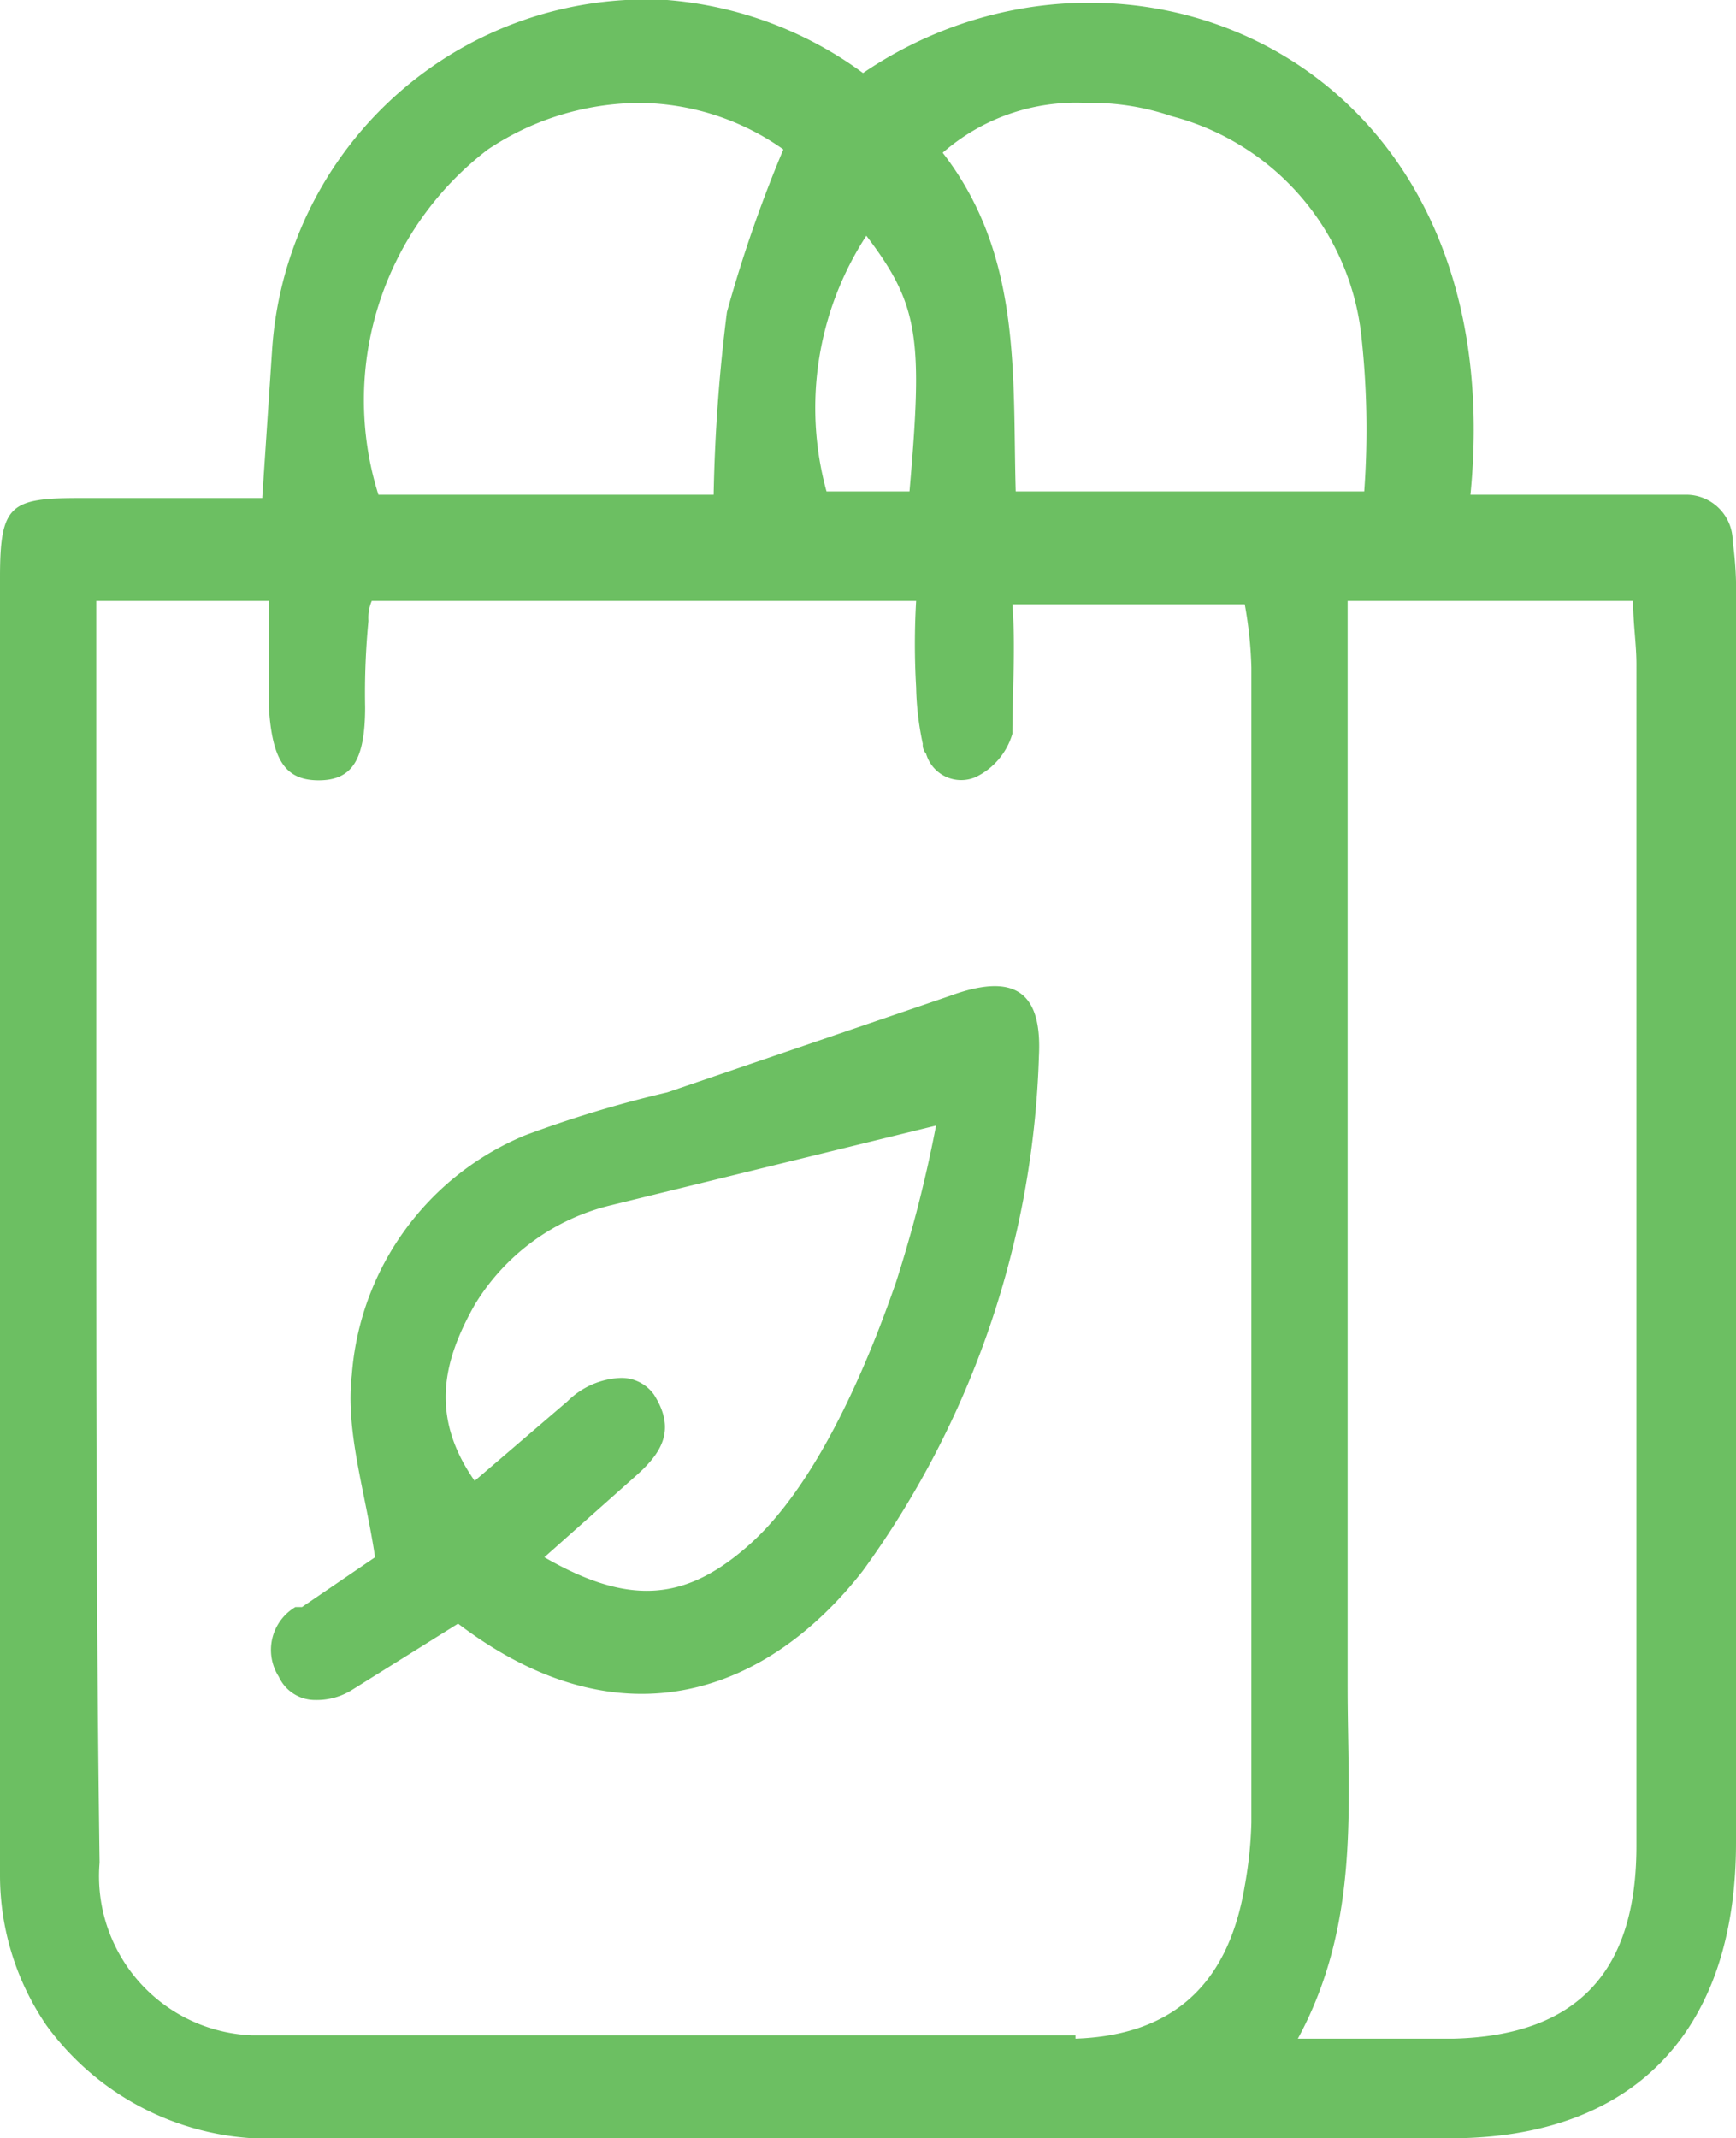
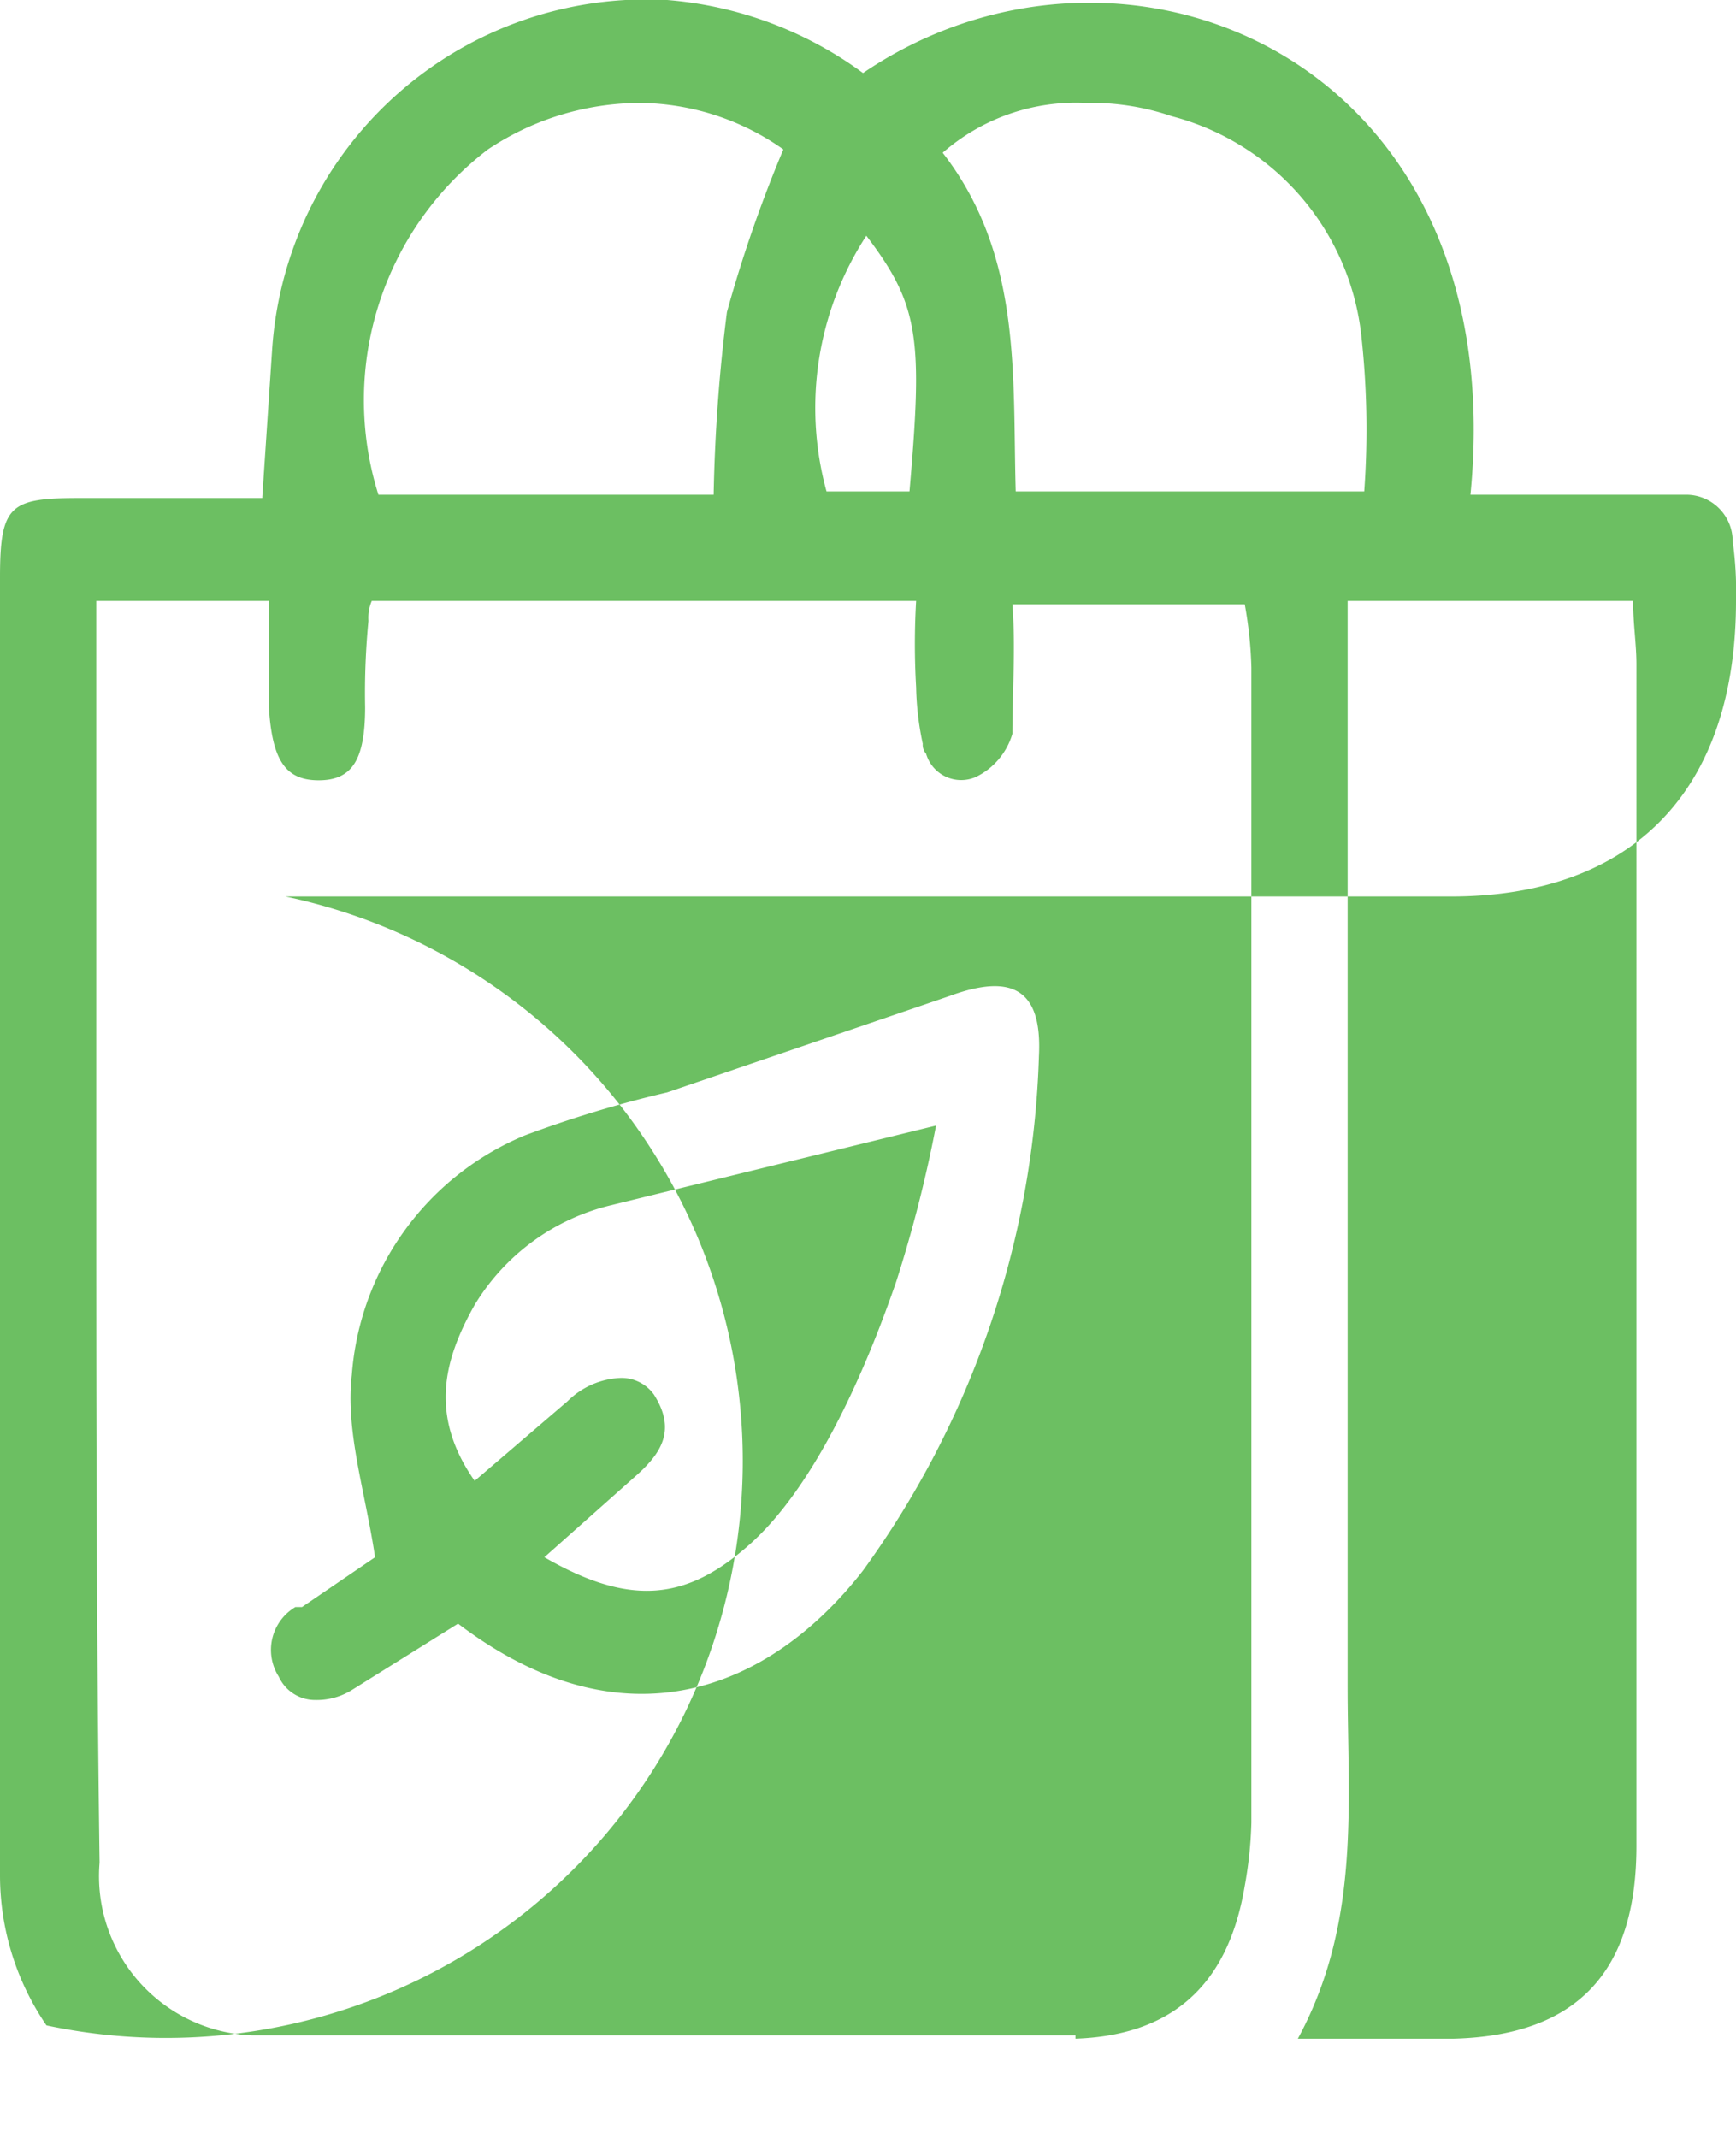
<svg xmlns="http://www.w3.org/2000/svg" width="52.3" height="64.4" viewBox="0 0 52.3 64.4">
-   <path d="M1.4,61A8,8,0,0,1,0,56.5V17.4C0,15.2.3,15,2.4,15H7.9l.3-4.5A11.3,11.3,0,0,1,20.1,0,11.5,11.5,0,0,1,26,2.2c7.8-5.3,19.6-.5,18.3,12.7h6.5a1.4,1.4,0,0,1,1.4,1.4,10.9,10.9,0,0,1,.1,1.8V55.5c0,5.7-3.1,8.9-8.6,8.9H8.6A8.3,8.3,0,0,1,1.4,61Zm31,.4c2.9-.1,4.6-1.6,5.1-4.6a12.3,12.3,0,0,0,.2-1.9V20.1a12.3,12.3,0,0,0-.2-1.9h-7c.1,1.3,0,2.6,0,3.9a2.1,2.1,0,0,1-1.1,1.3,1.1,1.1,0,0,1-1.5-.7.4.4,0,0,1-.1-.3,8.8,8.8,0,0,1-.2-1.7,22.5,22.5,0,0,1,0-2.6H11.2a1.3,1.3,0,0,0-.1.6,22.6,22.6,0,0,0-.1,2.6c0,1.6-.4,2.2-1.4,2.2s-1.4-.6-1.5-2.2V18.1H2.9V34.3c0,7.2,0,14.5.1,21.8a4.8,4.8,0,0,0,4.6,5.2H32.4Zm8.2-40.9V50.8c0,3.5.4,7.1-1.5,10.6h4.7c3.7-.1,5.5-2,5.5-5.8V20c0-.6-.1-1.2-.1-1.9H40.6ZM14.7,4.5a9.5,9.5,0,0,0-3.3,10.4H21.5a50.9,50.9,0,0,1,.4-5.5,40.5,40.5,0,0,1,1.7-4.9,7.6,7.6,0,0,0-4.3-1.4A8.3,8.3,0,0,0,14.7,4.5Zm13.7.1c2.4,3.1,2.1,6.7,2.2,10.2H41.1A25.7,25.7,0,0,0,41,10a7.7,7.7,0,0,0-5.7-6.5,7.5,7.5,0,0,0-2.6-.4,6.1,6.1,0,0,0-4.3,1.5ZM24.9,14.8h2.5c.4-4.6.3-5.6-1.3-7.7A9.5,9.5,0,0,0,24.9,14.8ZM8.4,50.5a1.5,1.5,0,0,1,.5-2.1h.2l2.2-1.5c-.3-2-.9-3.8-.7-5.5a8.5,8.5,0,0,1,5.2-7.2,35.2,35.2,0,0,1,4.3-1.3L28.6,30c1.9-.7,2.8-.2,2.7,1.8A27.8,27.8,0,0,1,26,47.3c-2.8,3.6-7.2,5.4-12.2,1.6l-3.2,2a2,2,0,0,1-1.1.3A1.2,1.2,0,0,1,8.4,50.5ZM19.7,42c.7,1.1.2,1.8-.6,2.5l-2.7,2.4c2.6,1.5,4.3,1.3,6.2-.4s3.4-5,4.4-7.9a40,40,0,0,0,1.2-4.7l-9.8,2.4a6.6,6.6,0,0,0-4.1,3c-.9,1.6-1.4,3.3,0,5.3l2.8-2.4a2.4,2.4,0,0,1,1.6-.7A1.2,1.2,0,0,1,19.7,42Z" fill="#6cbf62" />
+   <path d="M1.4,61A8,8,0,0,1,0,56.5V17.4C0,15.2.3,15,2.4,15H7.9l.3-4.5A11.3,11.3,0,0,1,20.1,0,11.5,11.5,0,0,1,26,2.2c7.8-5.3,19.6-.5,18.3,12.7h6.5a1.4,1.4,0,0,1,1.4,1.4,10.9,10.9,0,0,1,.1,1.8c0,5.7-3.1,8.9-8.6,8.9H8.6A8.3,8.3,0,0,1,1.4,61Zm31,.4c2.9-.1,4.6-1.6,5.1-4.6a12.3,12.3,0,0,0,.2-1.9V20.1a12.3,12.3,0,0,0-.2-1.9h-7c.1,1.3,0,2.6,0,3.9a2.1,2.1,0,0,1-1.1,1.3,1.1,1.1,0,0,1-1.5-.7.4.4,0,0,1-.1-.3,8.8,8.8,0,0,1-.2-1.7,22.5,22.5,0,0,1,0-2.6H11.2a1.3,1.3,0,0,0-.1.6,22.6,22.6,0,0,0-.1,2.6c0,1.6-.4,2.2-1.4,2.2s-1.4-.6-1.5-2.2V18.1H2.9V34.3c0,7.2,0,14.5.1,21.8a4.8,4.8,0,0,0,4.6,5.2H32.4Zm8.2-40.9V50.8c0,3.5.4,7.1-1.5,10.6h4.7c3.7-.1,5.5-2,5.5-5.8V20c0-.6-.1-1.2-.1-1.9H40.6ZM14.7,4.5a9.5,9.5,0,0,0-3.3,10.4H21.5a50.9,50.9,0,0,1,.4-5.5,40.5,40.5,0,0,1,1.7-4.9,7.6,7.6,0,0,0-4.3-1.4A8.3,8.3,0,0,0,14.7,4.5Zm13.7.1c2.4,3.1,2.1,6.7,2.2,10.2H41.1A25.7,25.7,0,0,0,41,10a7.7,7.7,0,0,0-5.7-6.5,7.5,7.5,0,0,0-2.6-.4,6.1,6.1,0,0,0-4.3,1.5ZM24.9,14.8h2.5c.4-4.6.3-5.6-1.3-7.7A9.5,9.5,0,0,0,24.9,14.8ZM8.4,50.5a1.5,1.5,0,0,1,.5-2.1h.2l2.2-1.5c-.3-2-.9-3.8-.7-5.5a8.5,8.5,0,0,1,5.2-7.2,35.2,35.2,0,0,1,4.3-1.3L28.6,30c1.9-.7,2.8-.2,2.7,1.8A27.8,27.8,0,0,1,26,47.3c-2.8,3.6-7.2,5.4-12.2,1.6l-3.2,2a2,2,0,0,1-1.1.3A1.2,1.2,0,0,1,8.4,50.5ZM19.7,42c.7,1.1.2,1.8-.6,2.5l-2.7,2.4c2.6,1.5,4.3,1.3,6.2-.4s3.4-5,4.4-7.9a40,40,0,0,0,1.2-4.7l-9.8,2.4a6.6,6.6,0,0,0-4.1,3c-.9,1.6-1.4,3.3,0,5.3l2.8-2.4a2.4,2.4,0,0,1,1.6-.7A1.2,1.2,0,0,1,19.7,42Z" fill="#6cbf62" />
</svg>